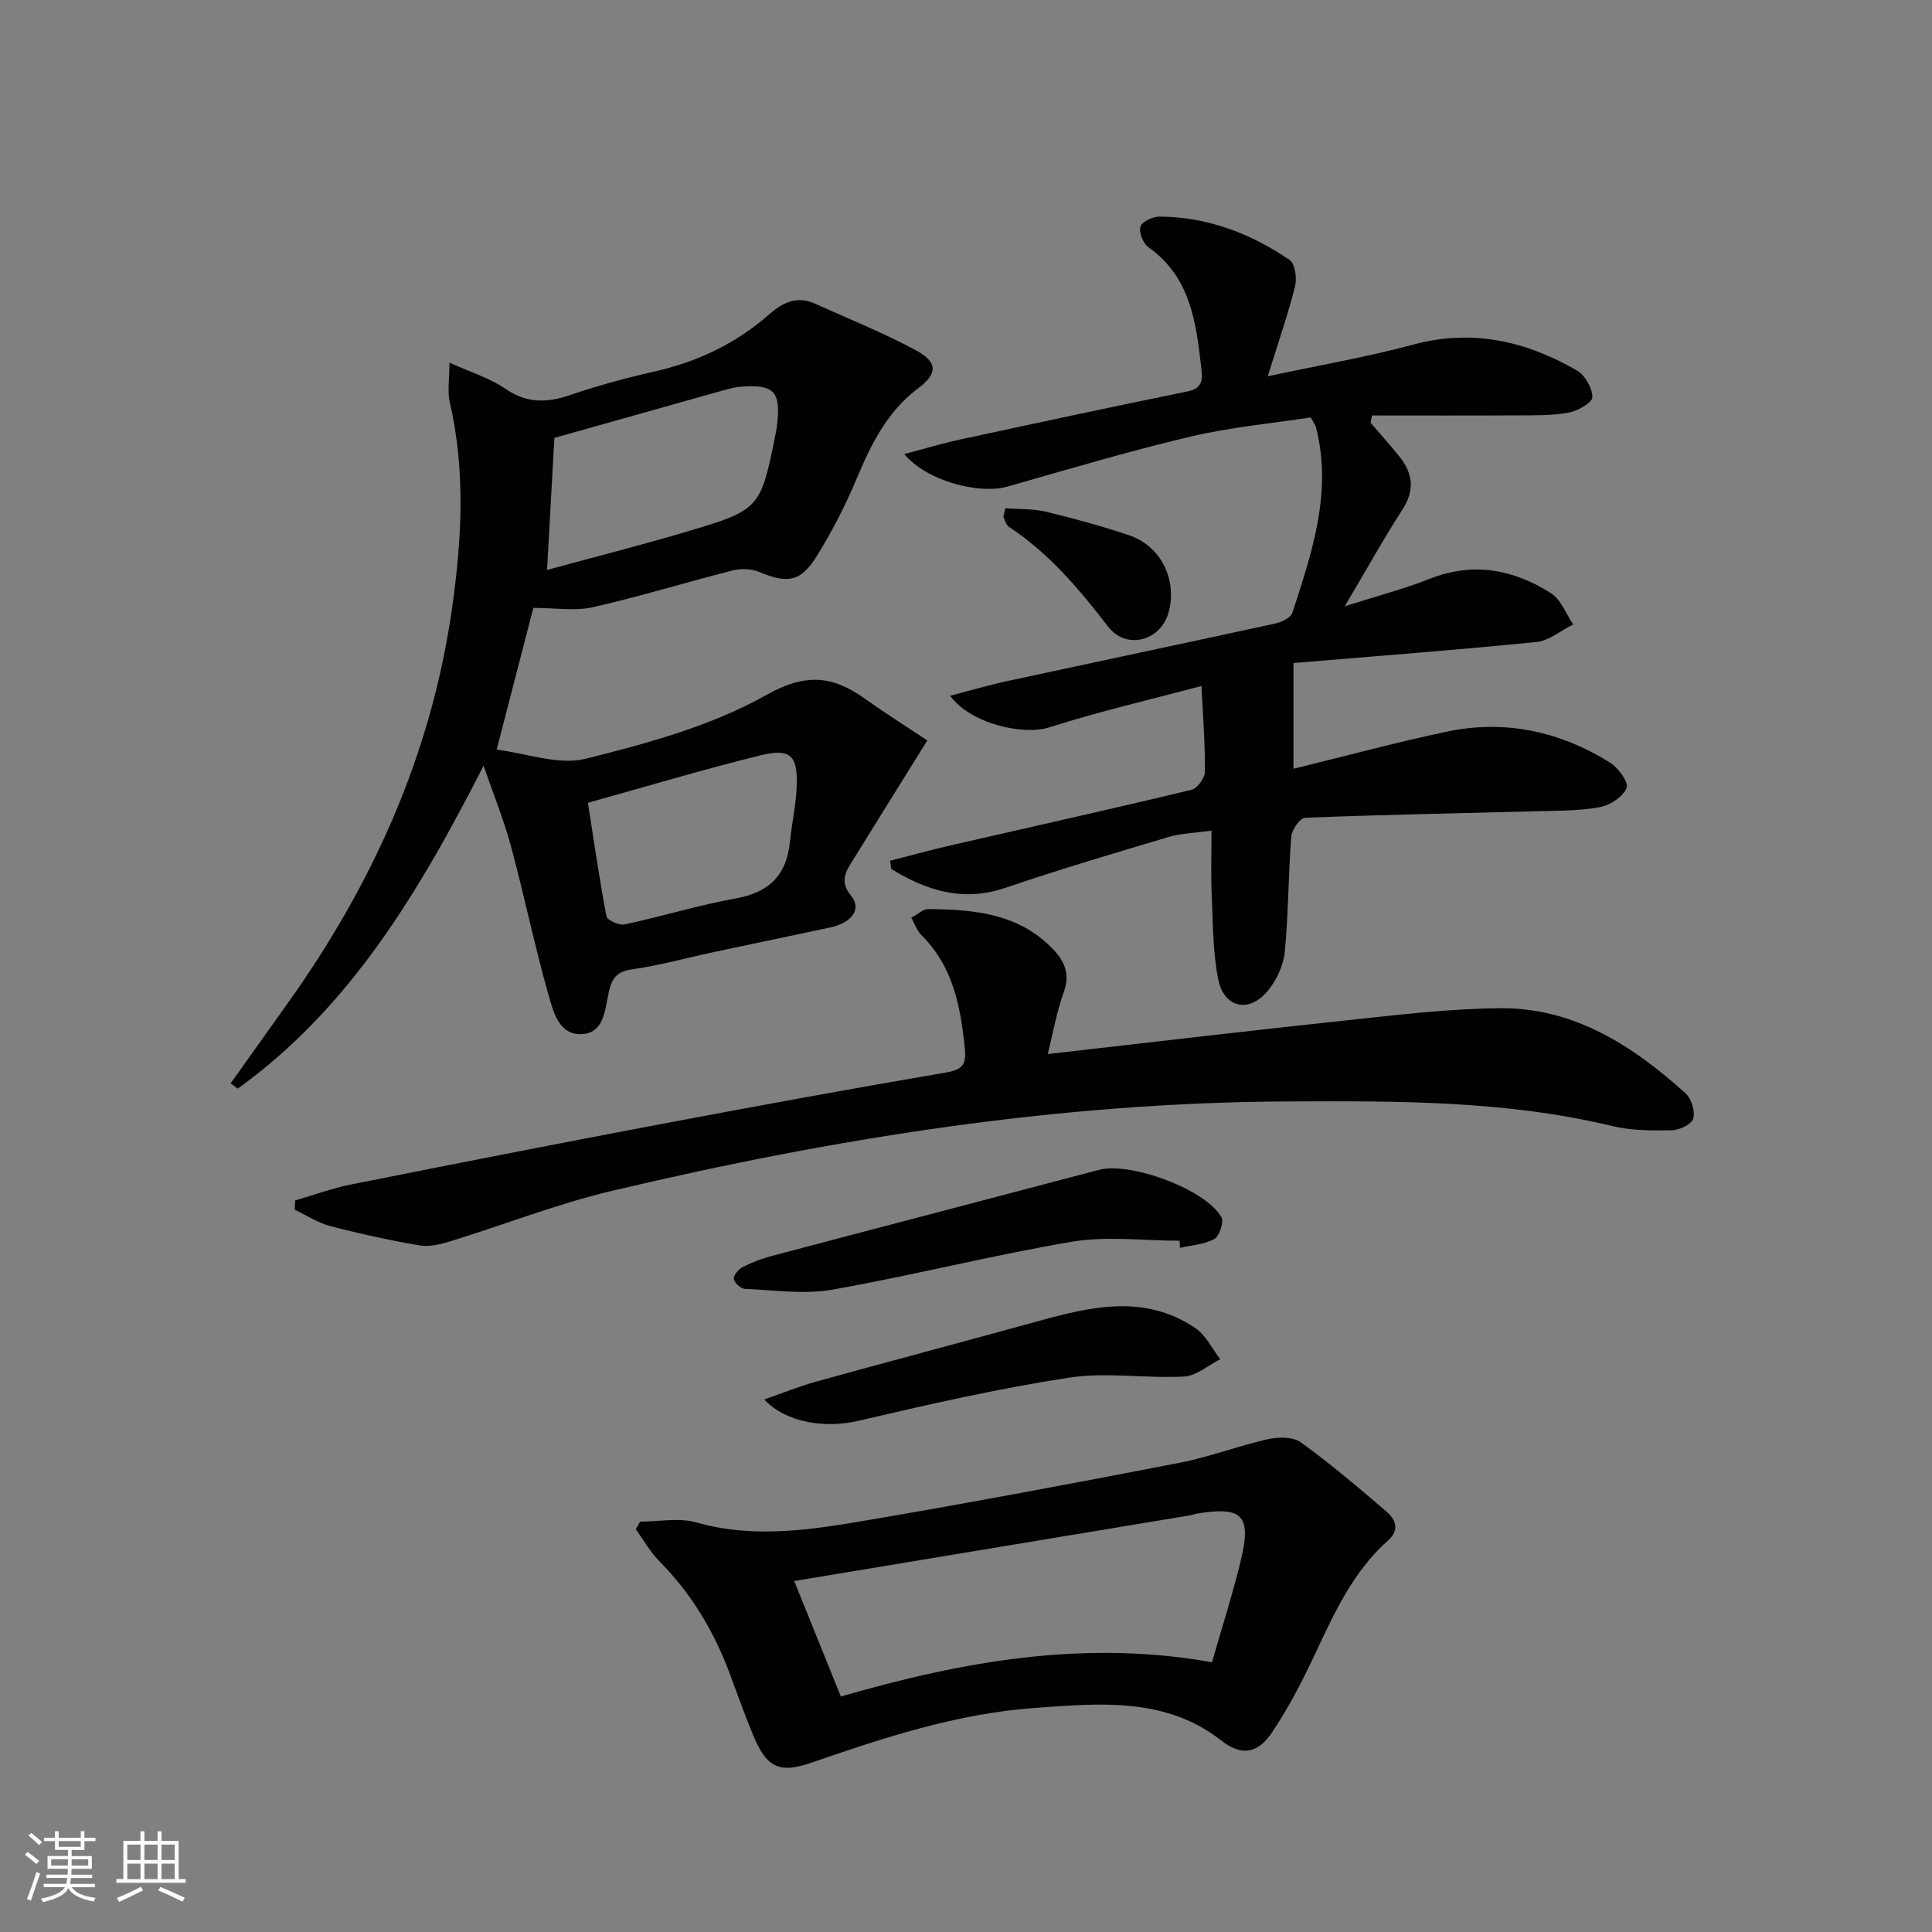
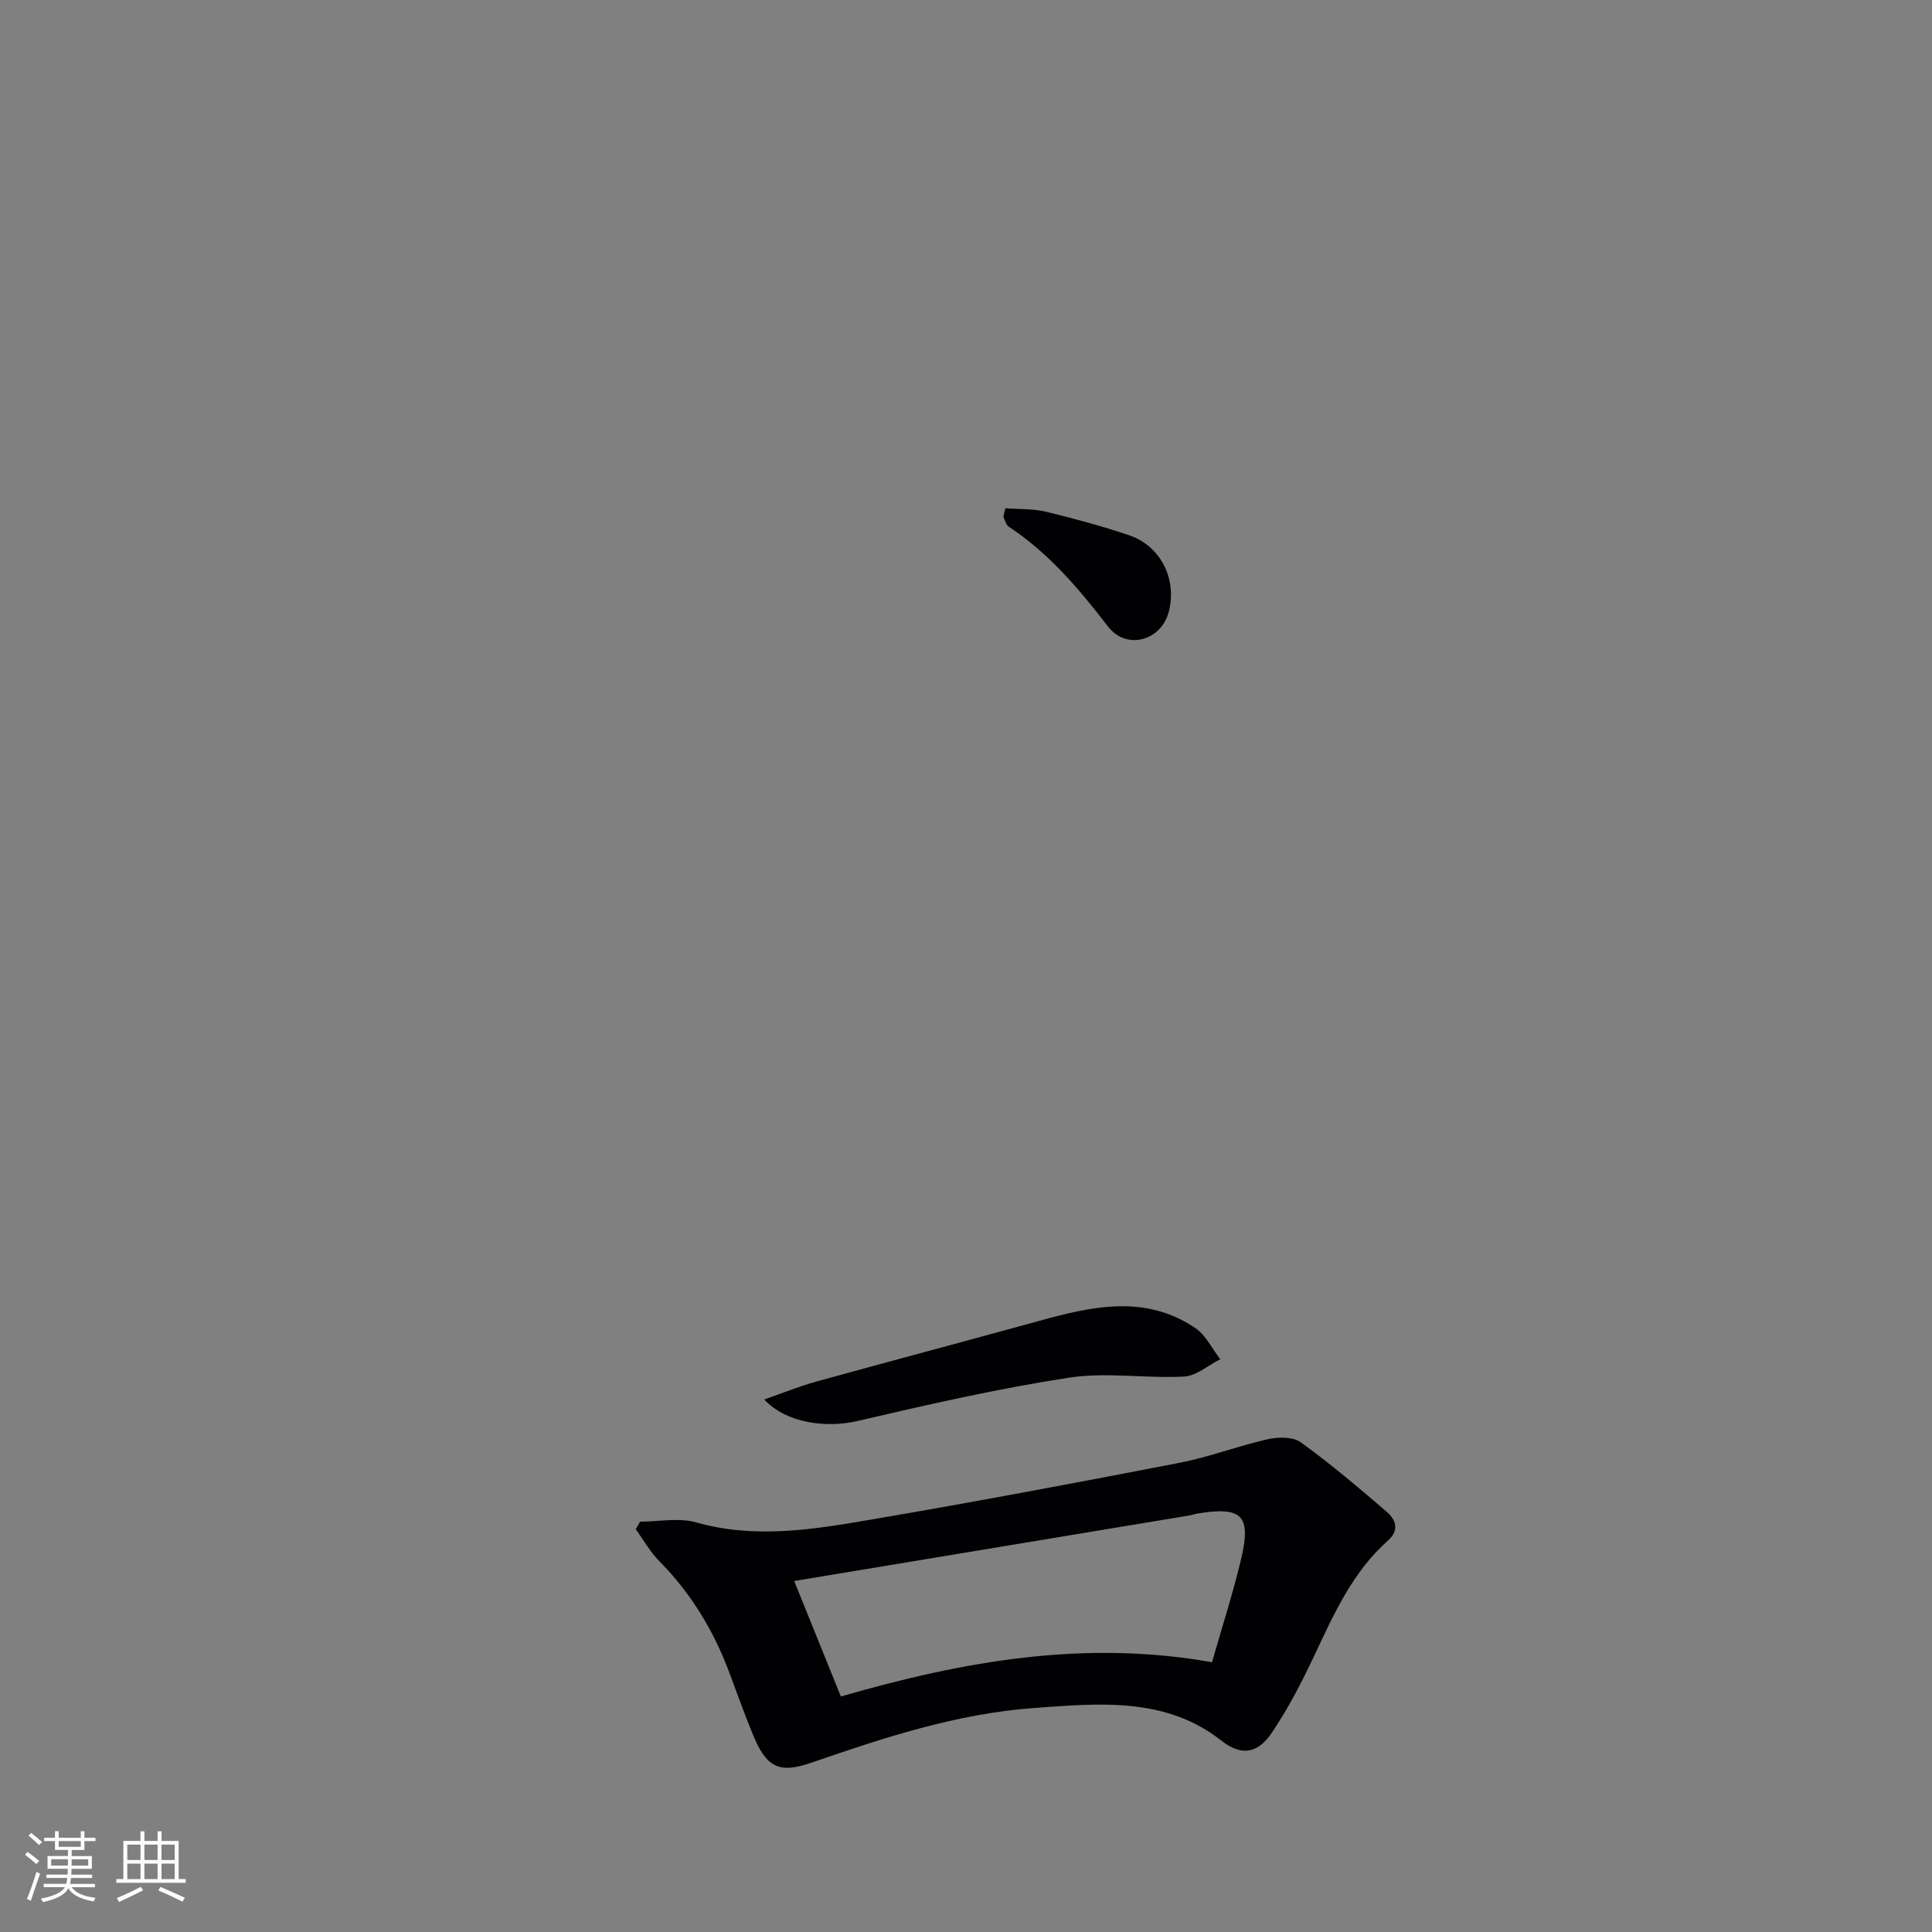
<svg xmlns="http://www.w3.org/2000/svg" enable-background="new 0 0 400 400" viewBox="0 0 400 400">
  <rect x="0" y="0" width="400" height="400" fill="#808080" stroke="none" />
  <g fill="#010104">
-     <path d="m250.83 171.97c-3.43.49-6.27.54-8.88 1.32-11.28 3.36-22.58 6.7-33.71 10.5-8.89 3.03-16.42.59-23.73-3.89-.08-.56-.15-1.13-.23-1.69 4.16-1.06 8.3-2.21 12.49-3.17 16.65-3.83 33.32-7.53 49.93-11.52 1.19-.29 2.74-2.42 2.76-3.71.07-5.46-.38-10.93-.7-17.79-10.69 2.85-21.24 5.29-31.51 8.57-5.3 1.69-16.21-.65-20.55-6.54 4.29-1.11 8.12-2.24 12.01-3.08 18.48-3.99 36.98-7.88 55.45-11.91 1.28-.28 3.1-1.21 3.43-2.24 4.05-12.49 8.33-25 4.84-38.45-.08-.31-.31-.58-1.06-1.95-8.03 1.24-16.61 2.02-24.92 3.98-12.72 3.01-25.28 6.76-37.86 10.34-5.89 1.68-16.78-1.17-21.37-6.73 4.18-1.1 7.81-2.2 11.51-3 15.7-3.39 31.41-6.77 47.15-9.97 3.08-.63 3.12-2.39 2.85-4.71-1.09-9.5-2.18-18.94-10.98-25.16-1.09-.77-1.99-3.06-1.64-4.25.3-1.02 2.53-2.08 3.9-2.07 9.93.04 18.89 3.45 26.98 8.96 1.14.77 1.56 3.76 1.15 5.43-1.45 5.77-3.41 11.42-5.66 18.66 10.84-2.32 20.61-3.99 30.13-6.56 12.24-3.3 23.33-.71 33.87 5.36 1.68.97 3.18 3.63 3.21 5.53.02 1.08-3 2.84-4.86 3.19-3.39.63-6.93.56-10.42.58-10.12.06-20.24.02-30.36.02-.1.5-.19 1-.29 1.5 2.01 2.34 4.08 4.64 6.01 7.05 2.78 3.47 3.17 6.95.58 10.95-3.96 6.13-7.5 12.53-11.93 20 6.54-2.09 12.19-3.55 17.58-5.68 9.01-3.56 17.34-1.96 25.11 2.97 2.07 1.31 3.1 4.27 4.61 6.47-2.54 1.26-4.98 3.37-7.62 3.64-16.66 1.67-33.35 2.93-50.3 4.35v21.89c10.82-2.64 21.19-5.45 31.69-7.67 12.05-2.55 23.41-.1 33.8 6.37 1.72 1.07 3.95 4.09 3.49 5.24-.71 1.81-3.36 3.59-5.45 3.99-4.2.79-8.57.75-12.88.86-16.08.43-32.17.72-48.24 1.36-1.05.04-2.76 2.48-2.87 3.9-.62 7.95-.57 15.96-1.34 23.89-.27 2.78-1.7 5.82-3.49 8.01-3.85 4.71-9.08 3.61-10.28-2.31-1.11-5.48-1.09-11.21-1.33-16.84-.23-4.44-.07-8.9-.07-13.99z" />
-     <path d="m100.12 158.54c-13.4 26.21-27.63 50.09-50.9 66.85-.49-.36-.98-.73-1.47-1.09 3.89-5.46 7.77-10.93 11.67-16.39 17.59-24.57 29.77-51.48 34.1-81.5 2.07-14.31 2.92-28.79-.4-43.16-.51-2.18-.07-4.58-.07-8.17 4.34 1.97 8.32 3.17 11.59 5.41 4.47 3.06 8.65 2.94 13.48 1.28 5.64-1.94 11.43-3.5 17.25-4.82 8.95-2.02 16.94-5.77 23.84-11.83 2.77-2.43 5.77-3.98 9.53-2.26 6.95 3.16 14.06 6 20.78 9.6 4.59 2.46 4.71 4.83.66 7.86-6.6 4.93-9.89 11.81-12.95 19.09-2.24 5.34-4.95 10.54-7.97 15.48-3.43 5.61-6.12 6.02-12.12 3.51-1.62-.67-3.79-.72-5.52-.28-9.65 2.45-19.18 5.4-28.88 7.6-3.72.84-7.79.14-12.32.14-2.29 8.86-4.81 18.58-7.59 29.35 6.25.76 12.83 3.28 18.44 1.88 12.79-3.2 25.96-6.78 37.31-13.16 8.31-4.67 13.8-4.04 20.55.77 4.38 3.12 8.94 5.99 12.86 8.6-5.72 9.19-10.8 17.34-15.85 25.5-1.34 2.16-2.07 4.04.03 6.6 2.3 2.8.27 5.65-4.37 6.64-7.95 1.71-15.91 3.34-23.86 5.04-5.68 1.21-11.31 2.79-17.05 3.61-3.07.44-4.13 1.7-4.79 4.48-.84 3.57-.88 8.65-5.57 8.93-4.91.3-6.04-4.86-7.06-8.45-2.85-10.04-4.94-20.29-7.66-30.38-1.44-5.37-3.56-10.56-5.69-16.73zm13.14-40.54c9.8-2.67 19.26-5.07 28.61-7.84 15.61-4.63 15.58-4.73 18.78-20.68.1-.49.17-.98.23-1.48.83-6.92-.63-8.49-7.49-7.94-1.14.09-2.28.38-3.4.69-11.46 3.21-22.9 6.44-35.21 9.91-.44 8.02-.94 17.1-1.52 27.34zm8.46 48.21c1.29 8.21 2.38 15.88 3.84 23.48.16.82 2.6 1.95 3.72 1.71 7.76-1.66 15.38-4.01 23.18-5.42 6.88-1.24 10.4-4.88 11.09-11.68.38-3.78 1.23-7.52 1.39-11.3.28-6.54-1.23-8.15-7.43-6.63-11.86 2.92-23.56 6.44-35.79 9.84z" />
-     <path d="m188.68 190c1.45-.78 2.45-1.79 3.43-1.78 9.59.06 19 .89 26.11 8.52 2.25 2.42 3.33 5.05 2.04 8.62-1.49 4.12-2.24 8.5-3.33 12.87 21.14-2.4 41.71-4.84 62.3-7.03 10.41-1.11 20.87-2.37 31.31-2.46 15.36-.14 27.51 7.76 38.46 17.64 1.21 1.09 1.99 3.71 1.56 5.22-.33 1.17-2.85 2.38-4.42 2.41-4.12.08-8.39.08-12.36-.88-22.07-5.31-44.53-5.18-66.98-5.09-47.45.2-93.99 7.6-140.01 18.49-11.42 2.7-22.44 7.05-33.69 10.51-2.01.62-4.31 1.15-6.31.8-6.21-1.07-12.38-2.42-18.47-4.01-2.55-.67-4.88-2.22-7.3-3.37.03-.64.06-1.28.09-1.92 3.86-1.12 7.66-2.53 11.59-3.31 21.31-4.25 42.64-8.44 63.99-12.47 19.73-3.73 39.48-7.35 59.28-10.73 3.34-.57 4.1-1.76 3.8-4.82-.87-8.74-2.42-17.15-9.08-23.68-.79-.76-1.15-1.97-2.01-3.53z" />
    <path d="m132.52 315.04c3.89 0 8.02-.86 11.63.16 12.31 3.49 24.42 1.43 36.47-.63 21.24-3.63 42.43-7.61 63.58-11.71 6.17-1.19 12.11-3.5 18.26-4.88 2.18-.49 5.23-.54 6.86.64 6.17 4.46 12 9.4 17.78 14.38 1.85 1.59 2.73 3.77.26 5.96-7.3 6.48-11.17 15.14-15.22 23.75-2.6 5.53-5.44 11.03-8.86 16.08-2.47 3.65-5.74 5.26-10.36 1.62-11.57-9.11-25.28-7.77-38.77-6.79-16.06 1.16-31.17 6.15-46.26 11.36-6.65 2.3-9.22.85-11.94-5.69-1.78-4.29-3.33-8.68-4.96-13.03-3.25-8.67-7.92-16.41-14.48-23.03-1.91-1.93-3.27-4.4-4.88-6.63.31-.51.6-1.04.89-1.56zm31.91 12.29c3.11 7.69 6.44 15.94 9.66 23.91 25.36-7.33 50.44-11.8 76.84-7.09 2.08-7.27 4.31-14.18 6-21.23 2.21-9.2.23-11.1-9.16-9.53-.49.08-.96.28-1.45.36-27.11 4.5-54.2 8.99-81.89 13.58z" />
-     <path d="m244.22 256.88c-7.42 0-15.02-1.01-22.24.2-16.63 2.8-33.03 7-49.65 9.93-5.86 1.03-12.09.09-18.14-.17-.84-.04-2.2-1.31-2.26-2.09-.06-.79 1.03-2.02 1.91-2.46 1.91-.97 3.96-1.73 6.03-2.28 22.55-5.97 45.13-11.85 67.68-17.81 6.47-1.71 22.11 4.05 25.33 9.81.56.99-.41 3.92-1.48 4.51-2.07 1.15-4.7 1.28-7.1 1.83-.02-.5-.05-.98-.08-1.47z" />
    <path d="m158.22 289.75c3.91-1.36 7.27-2.74 10.74-3.7 15.33-4.24 30.71-8.31 46.05-12.54 11.02-3.04 22.05-5.6 32.48 1.46 2.17 1.47 3.46 4.26 5.15 6.44-2.49 1.25-4.93 3.45-7.49 3.59-7.93.42-16.06-.96-23.83.23-14.7 2.26-29.26 5.58-43.76 8.97-6.39 1.49-14.67.53-19.34-4.45z" />
-     <path d="m208.15 105.23c2.8.21 5.68.07 8.37.71 5.79 1.39 11.55 2.97 17.2 4.86 6.66 2.22 10.1 9.29 8.2 16.07-1.62 5.77-8.69 7.81-12.52 2.84-6.02-7.81-12.24-15.18-20.52-20.64-.58-.38-.78-1.35-1.15-2.05.13-.6.28-1.19.42-1.79z" />
+     <path d="m208.15 105.23c2.8.21 5.68.07 8.37.71 5.79 1.39 11.55 2.97 17.2 4.86 6.66 2.22 10.1 9.29 8.2 16.07-1.62 5.77-8.69 7.81-12.52 2.84-6.02-7.81-12.24-15.18-20.52-20.64-.58-.38-.78-1.35-1.15-2.05.13-.6.28-1.19.42-1.79" />
  </g>
  <path d="m5.17 384 .55-.58c.85.61 1.65 1.24 2.4 1.87l-.59.64c-.83-.73-1.62-1.38-2.36-1.93m1.22 9.53-.82-.34c.71-1.76 1.37-3.64 1.98-5.63.24.13.5.25.76.36-.6 1.67-1.24 3.54-1.92 5.61m-.5-13.5.57-.54c.56.44 1.31 1.06 2.26 1.87l-.64.64c-.68-.66-1.41-1.32-2.19-1.97m3.25.46h2.24v-1.36h.77v1.36h4.57v-1.36h.76v1.36h2.28v.69h-2.28v1.84h-2.64v1.26h4.18v2.64h-4.21c0 .45-.02.86-.05 1.21h4.32v.69h-4.38c-.04.34-.1.75-.19 1.22h5.15v.69h-4.82c.87 1.19 2.51 1.92 4.93 2.19-.17.31-.3.57-.37.76-2.77-.49-4.52-1.41-5.26-2.76-.56 1.26-2.3 2.23-5.24 2.9-.12-.25-.26-.48-.43-.72 2.73-.55 4.38-1.34 4.96-2.38h-4.38v-.69h4.65c.1-.38.17-.79.21-1.22h-4.32v-.69h4.4c.03-.34.05-.75.05-1.21h-4.2v-2.64h4.23v-1.26h-2.69v-1.84h-2.24zm1.46 4.46v1.29h3.45c.01-.4.02-.57.01-.53v-.32-.45h-3.46zm1.55-2.59h4.57v-1.19h-4.57zm6.11 2.59h-3.42v.77c-.01.19-.01.37-.02.53h3.44z" fill="#fcfbfa" />
  <path d="m32.63 379.16h.82v1.98h3.54v7.89h1.46v.78h-14.37v-.78h1.46v-7.89h3.54v-1.98h.82v1.98h2.73zm-3.49 11.48.5.73c-1.61.82-3.28 1.63-5 2.41-.13-.27-.28-.55-.44-.82 1.75-.72 3.4-1.49 4.94-2.32m-2.78-5.55h2.73v-3.18h-2.73zm0 3.95h2.73v-3.2h-2.73zm3.54-3.95h2.73v-3.18h-2.73zm0 3.95h2.73v-3.2h-2.73zm7.89 4.68c-1.84-.92-3.51-1.7-5.02-2.32l.45-.73c1.89.8 3.57 1.55 5.04 2.23zm-1.62-11.81h-2.73v3.18h2.73zm-2.73 7.13h2.73v-3.2h-2.73z" fill="#fcfbfa" />
</svg>